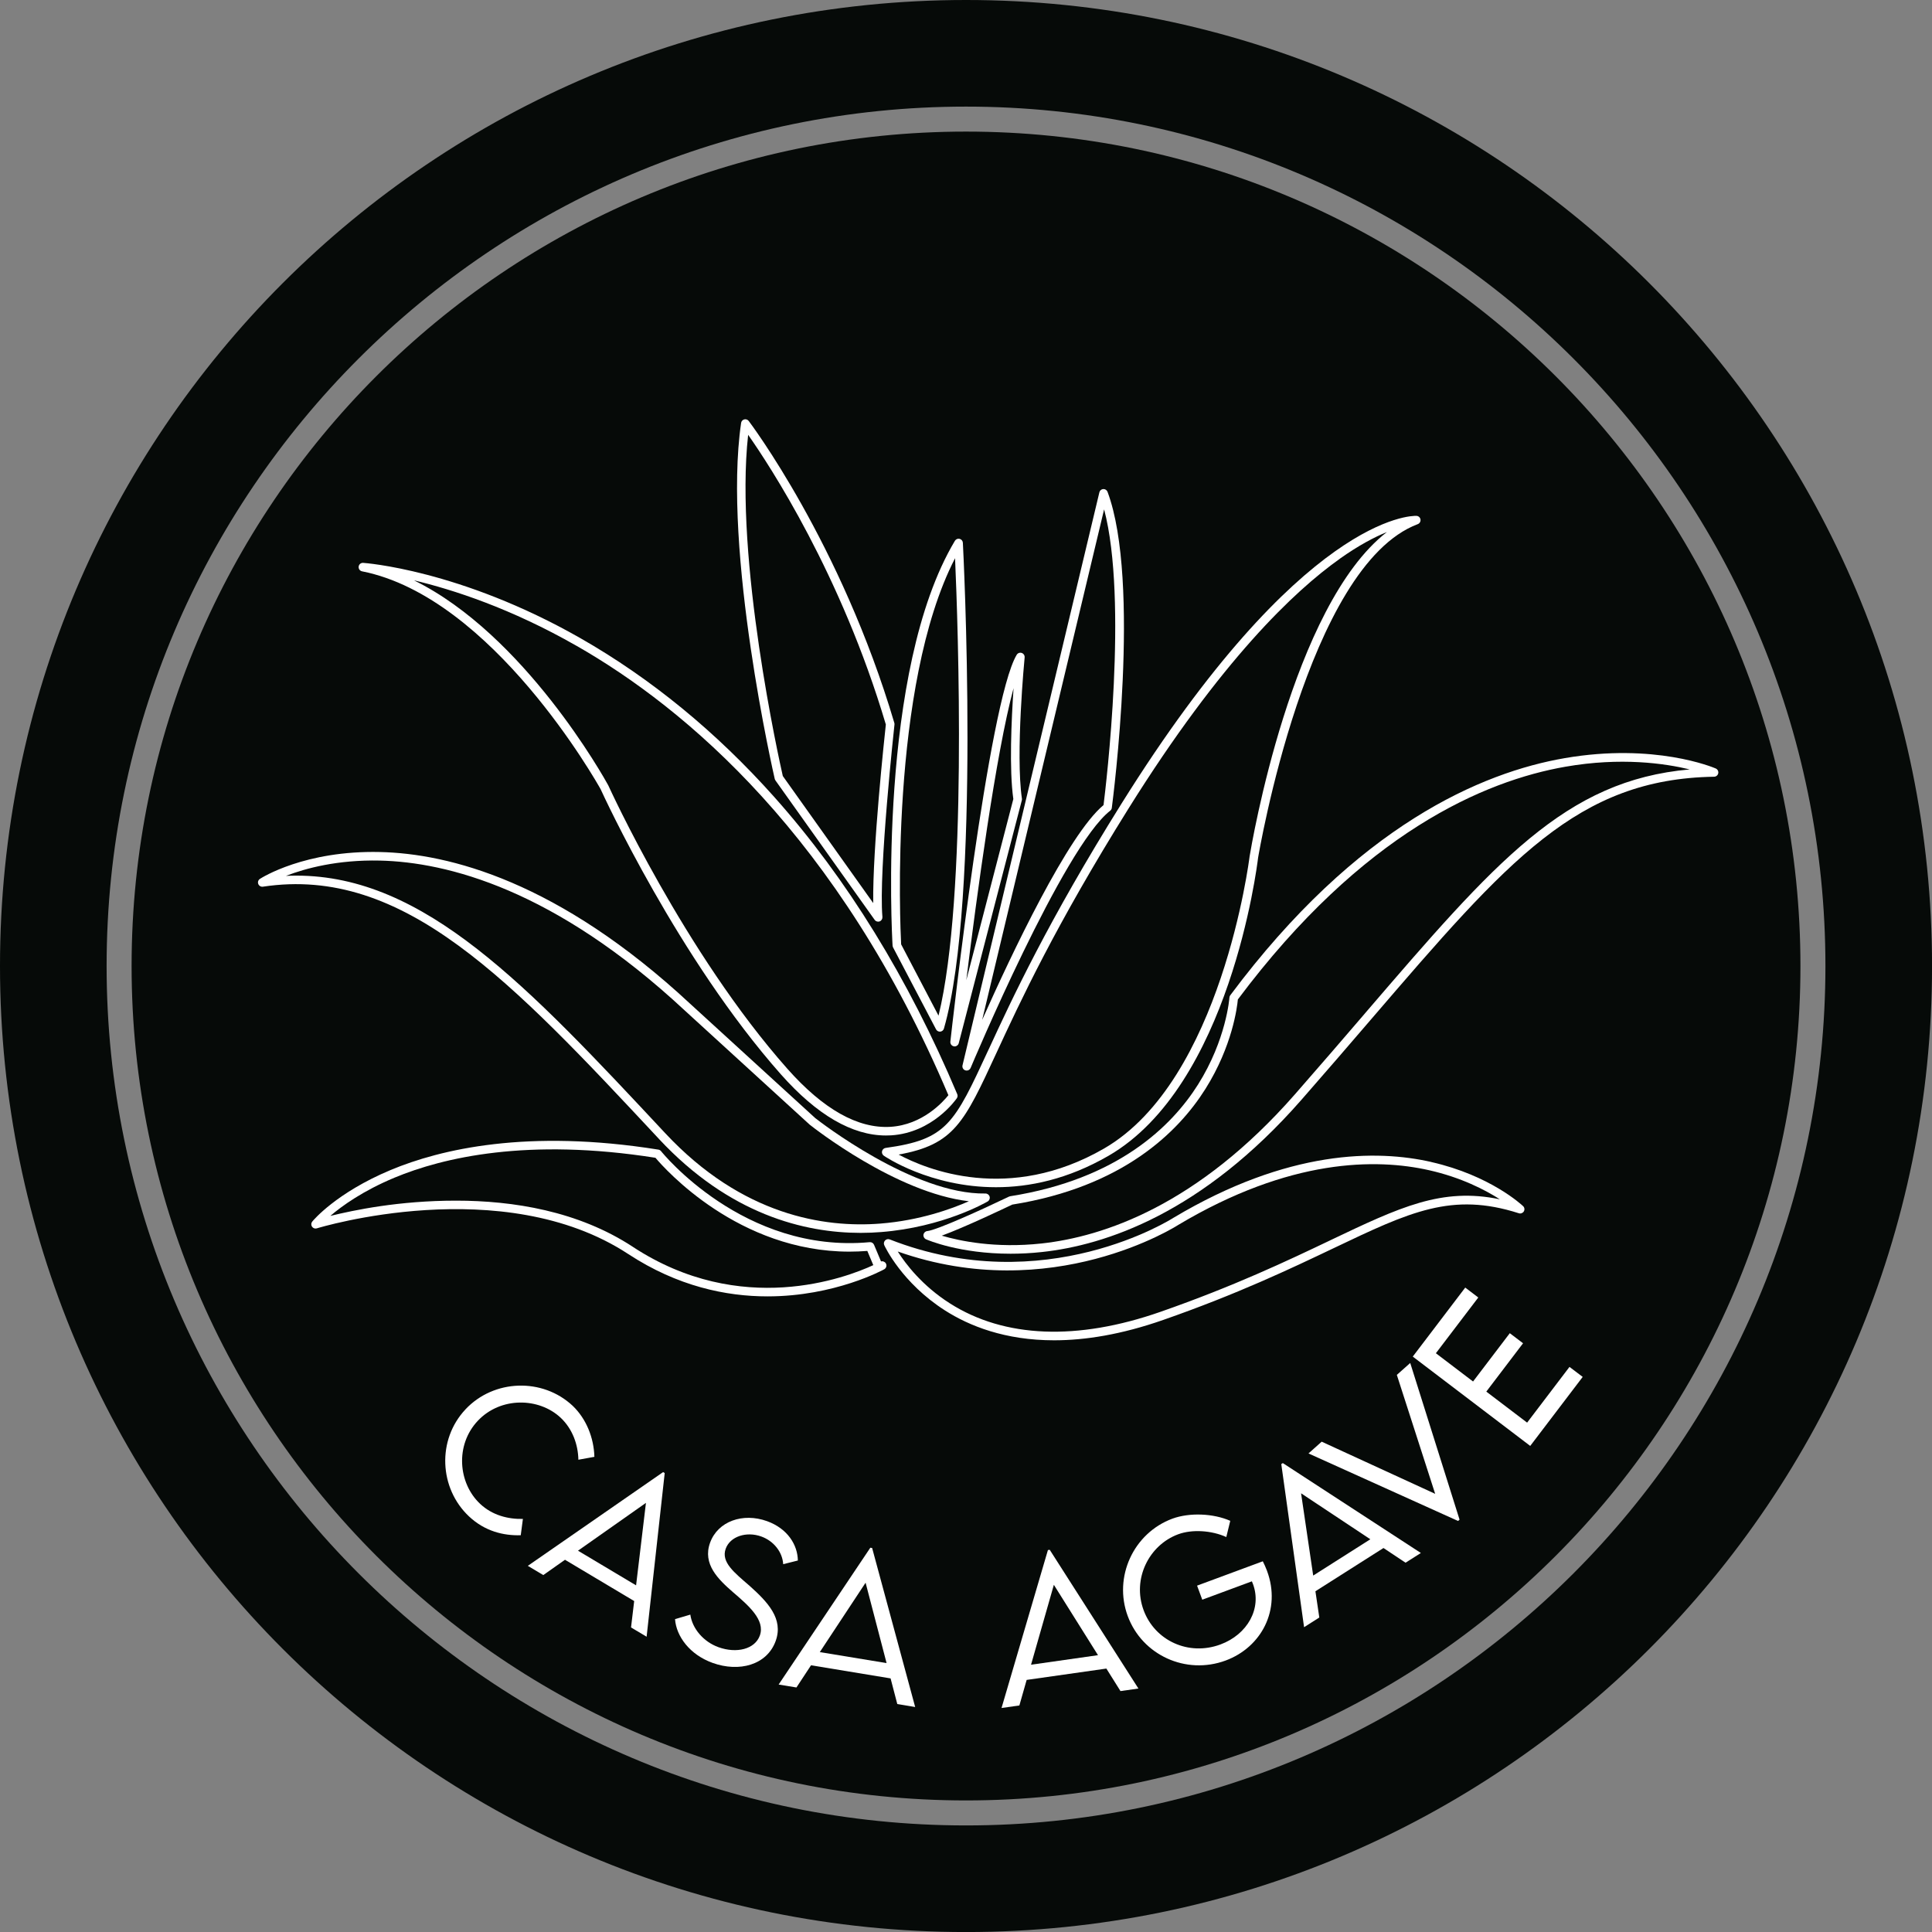
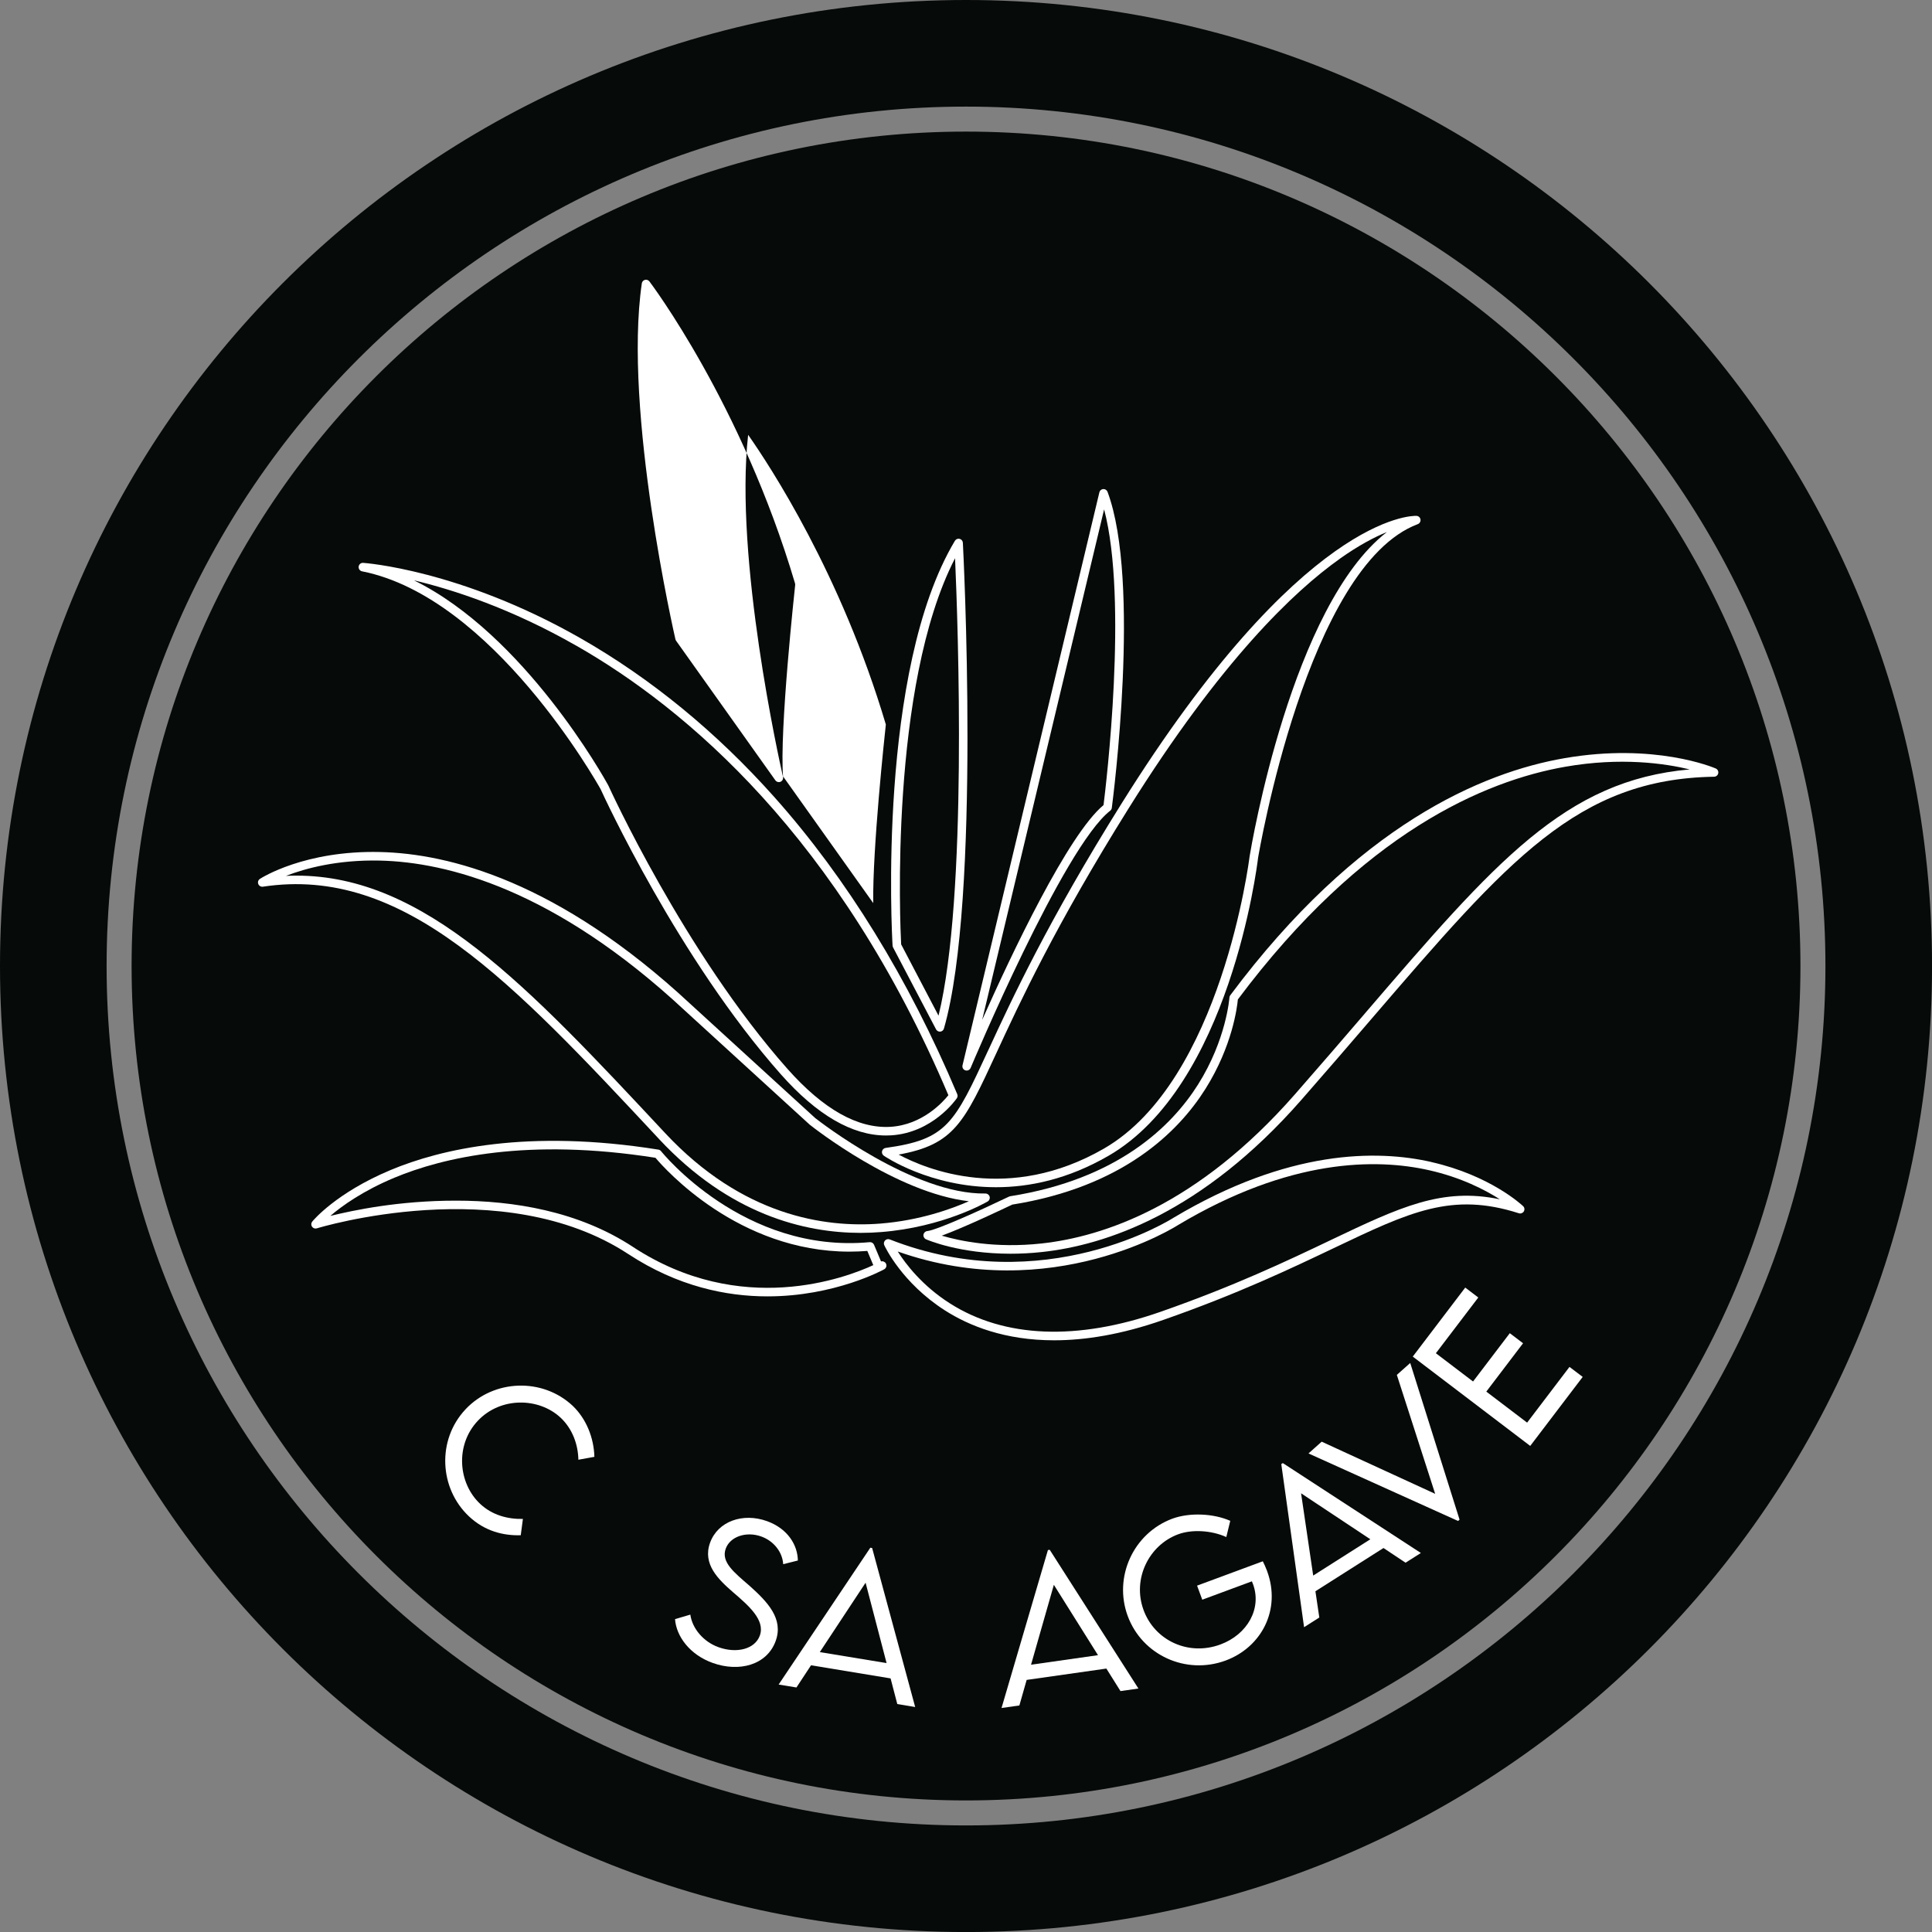
<svg xmlns="http://www.w3.org/2000/svg" id="Layer_2" viewBox="0 0 546.75 546.75">
  <rect x="0" y="0" width="546.75" height="546.75" fill="#808080" stroke="none" />
  <defs>
    <style>
      .cls-1 {
        fill: #fff;
      }

      .cls-2 {
        fill: #060a08;
      }
    </style>
  </defs>
  <g id="Layer_1-2" data-name="Layer_1">
    <g>
      <g>
        <path class="cls-2" d="M273.38,37.24c-130.21,0-236.14,105.93-236.14,236.14s105.93,236.14,236.14,236.14,236.14-105.93,236.14-236.14S403.58,37.24,273.38,37.24Z" />
        <path class="cls-2" d="M273.38,0C122.39,0,0,122.39,0,273.38s122.39,273.38,273.38,273.38,273.38-122.39,273.38-273.38S424.36,0,273.38,0ZM273.38,516.59c-134.11,0-243.21-109.1-243.21-243.21S139.27,30.17,273.38,30.17s243.21,109.1,243.21,243.21-109.1,243.21-243.21,243.21Z" />
      </g>
      <path class="cls-1" d="M131.73,398.84c8.03-8.55,21.82-9,30.35-.99,3.87,3.71,5.98,9.07,6.13,14.43l-4.53.82c-.08-4.3-1.67-8.74-5.01-11.88-6.12-5.75-16.99-6.01-23.47.88-6.45,6.87-5.55,17.64.68,23.49,3.44,3.23,7.89,4.36,12.1,4.26l-.61,4.62c-4.89.14-10.15-1.11-14.64-5.33-8.46-7.95-9.11-21.67-1-30.29" />
-       <path class="cls-1" d="M179.47,453.09l-19.58-11.68-6.14,4.33-4.38-2.61,38.29-26.53.45.27-5.12,46.32-4.41-2.63.89-7.46ZM180.01,448.65l2.79-23.34-19.23,13.53,16.44,9.81Z" />
      <path class="cls-1" d="M191.04,458.21l4.32-1.28c.56,4.01,3.77,7.7,7.94,9.21,5.14,1.86,10.33.59,11.73-3.28,1.6-4.41-3.27-8.56-7.6-12.28-4.15-3.62-8.68-7.93-6.48-14,2.18-6.04,9.25-8.58,16.14-6.09,5.82,2.11,8.64,6.73,8.7,11.13l-4.15,1.04c-.2-3.41-2.65-6.55-6.18-7.83-4.21-1.52-8.83-.05-10.09,3.46-1.37,3.8,2.44,6.75,6.8,10.53,5.03,4.52,9.63,9.27,7.34,15.58-2.45,6.77-10.3,8.92-17.86,6.19-6.46-2.33-10.26-7.51-10.62-12.38" />
      <path class="cls-1" d="M252.02,474.98l-22.5-3.71-4.13,6.28-5.04-.83,25.95-38.72.51.08,12.18,45-5.06-.84-1.9-7.27ZM250.9,470.65l-5.94-22.75-12.96,19.64,18.9,3.11Z" />
      <path class="cls-1" d="M313.1,472.2l-22.56,3.21-2.06,7.23-5.05.72,13.13-44.7.51-.07,25.1,39.26-5.08.72-3.99-6.37ZM310.73,468.41l-12.49-19.91-6.46,22.61,18.95-2.7Z" />
      <path class="cls-1" d="M358.57,444.57c4.07,10.98-1.61,21.61-11.71,25.35-11.24,4.16-23.62-1.52-27.71-12.57-4.1-11.05,1.6-23.49,12.65-27.58,4.82-1.76,11.57-1.5,16.36.62l-1.12,4.59c-4.15-1.89-9.69-2.24-13.63-.78-8.26,3.06-13.05,12.62-9.77,21.48,3.18,8.6,12.7,13.05,21.74,9.7,7.65-2.83,11.77-10.18,9.21-17.1-.11-.29-.21-.56-.31-.77l-14.04,5.2-1.47-3.98,18.6-6.89c.31.61.79,1.61,1.21,2.73" />
      <path class="cls-1" d="M391.51,438.09l-19.25,12.23,1.1,7.43-4.31,2.74-6.45-46.16.44-.28,39.06,25.44-4.33,2.75-6.26-4.16ZM387.79,435.6l-19.59-13,3.43,23.28,16.17-10.27Z" />
      <polygon class="cls-1" points="399.09 385.72 413.05 430.05 412.63 430.43 370.3 411.32 374.03 407.99 406.15 422.75 395.3 389.09 399.09 385.72" />
      <polygon class="cls-1" points="406.35 382.96 416.87 390.96 427.27 377.29 431.02 380.14 420.62 393.82 432.17 402.6 444.16 386.83 447.9 389.66 433.05 409.19 399.81 383.91 414.66 364.38 418.35 367.19 406.35 382.96" />
      <path class="cls-1" d="M405.06,328.84c-15.35-3.49-40.46-3.6-72.92,15.76-.36.23-36.49,23.36-80.35,6.15-.46-.18-.98-.06-1.32.3-.34.36-.43.89-.22,1.34.2.43,4.99,10.67,17.18,18.46,6.88,4.39,16.99,8.45,30.88,8.45,8.76,0,19.01-1.61,30.9-5.77,21.04-7.35,36.14-14.55,48.27-20.33,21.54-10.27,33.41-15.92,52.35-9.85.54.17,1.12-.05,1.41-.53.29-.49.2-1.11-.21-1.49-.37-.35-9.26-8.68-25.98-12.48M376.45,351.01c-12.08,5.76-27.11,12.92-48.03,20.23-23.56,8.24-44.17,7.42-59.57-2.37-7.86-4.99-12.56-11.18-14.79-14.7,43.64,15.41,79.06-7.31,79.38-7.52,31.65-18.88,56.05-18.84,70.95-15.49,9.11,2.05,15.88,5.56,20.06,8.24-16.43-3.43-28.25,2.2-47.99,11.6" />
      <path class="cls-1" d="M249.33,356.98l-1.98-4.71c-.21-.49-.7-.79-1.23-.74-35.63,3.32-58.8-25.45-59.03-25.74-.19-.24-.46-.4-.76-.45-37.06-5.93-61.66-.13-75.78,5.77-15.41,6.45-21.92,14.26-22.18,14.59-.34.41-.37,1-.07,1.44.3.44.85.64,1.36.48.52-.16,52.57-16.06,88.12,7.26,13.94,9.15,27.7,11.99,39.43,11.99,19.11,0,32.81-7.55,33.03-7.67.58-.33.79-1.07.46-1.65-.28-.49-.85-.72-1.37-.57M179.11,352.86c-15.46-10.15-33.91-13.08-50.07-13.08s-28.87,2.69-35.56,4.32c3.29-2.82,9.2-7.09,18.18-10.83,13.75-5.72,37.7-11.32,73.83-5.62,2.75,3.26,23.52,26.56,54.91,26.56,1.65,0,3.34-.07,5.05-.2l1.69,4.02c-7.68,3.55-37.42,14.92-68.04-5.17" />
      <path class="cls-1" d="M186.49,322.33c19.97,21.39,41.2,26.57,57.08,26.57,2.01,0,3.93-.08,5.75-.23,17.59-1.38,29.68-8.36,30.19-8.66.47-.28.7-.84.55-1.37-.15-.53-.64-.89-1.19-.88-20.29.36-47.11-20.52-48.18-21.36l-35.27-32.24c-37.35-34.78-68.42-42.61-87.9-43.04-21.25-.49-33.45,7.27-33.96,7.6-.48.31-.68.91-.47,1.44.2.53.75.85,1.31.77,39.81-6.01,70.13,26.46,112.1,71.4M80.98,247.85c5.49-2.12,14.53-4.57,26.48-4.31,19.06.43,49.51,8.13,86.31,42.41l35.32,32.28s.04.04.06.05c1.06.85,24.52,19.31,45.04,21.67-4.91,2.17-13.9,5.44-25.06,6.32-15.72,1.23-39.03-2.2-60.87-25.58-39.01-41.77-68.07-72.89-104.37-72.89-.96,0-1.93.02-2.91.07" />
      <path class="cls-1" d="M485.56,217.48c-.7-.3-17.33-7.31-42.74-2.93-23.35,4.02-58.72,18.93-94.66,67.11-.14.19-.22.41-.24.65,0,.12-.86,11.9-8.9,24.64-7.41,11.74-22.64,26.75-53.12,31.58-.12.02-.23.05-.34.1-7.86,3.78-20.51,9.5-23.14,9.76-.55.05-.99.47-1.08,1.02-.08.54.21,1.08.71,1.3.45.2,9.48,4.09,23.94,4.09,2.76,0,5.72-.14,8.86-.48,17.97-1.93,45.29-10.96,73.41-43.03,7.19-8.2,13.62-15.68,19.83-22.91,38.87-45.22,58.37-67.92,97-68.57.57-.01,1.06-.42,1.17-.98.11-.56-.19-1.12-.71-1.35M386.27,286.8c-6.21,7.23-12.63,14.7-19.82,22.9-27.54,31.42-54.19,40.29-71.7,42.2-13.13,1.43-23.22-.73-28.23-2.21,6.5-2.38,17.82-7.78,19.94-8.79,31.32-5,47.02-20.57,54.68-32.75,7.62-12.13,8.97-23.14,9.17-25.31,35.33-47.24,69.93-61.9,92.75-65.87,15.67-2.73,28.08-.93,35.12.77-35.25,3.12-54.92,26-91.92,69.06" />
      <path class="cls-1" d="M279.77,297c-9.75,21.08-11.77,25.47-29.14,27.86-.49.07-.89.43-1.01.91-.12.48.07.99.48,1.28.19.14,13.03,8.93,31.76,8.93,9.41,0,20.3-2.22,31.82-8.88,34.31-19.82,42.05-81.82,42.36-84.39.14-.83,13.92-82.61,45.18-94.38.54-.2.86-.76.77-1.33-.09-.57-.57-.99-1.15-1.01-1.3-.06-32.43-.22-83.47,81.45-20.88,33.41-30.94,55.16-37.59,69.55M379.13,158.14c5.43-3.85,9.92-6.18,13.37-7.58-26.91,20.84-38.35,88.64-38.87,91.82-.08.63-7.92,63.42-41.17,82.64-26.96,15.57-50.29,5.93-58.15,1.72,15.69-2.82,18.56-9.02,27.66-28.72,6.63-14.33,16.64-36,37.44-69.28,26.19-41.9,46.93-61.52,59.73-70.59" />
      <path class="cls-1" d="M102.45,161.68c36.94,7.31,66.56,59.94,67.51,61.63.79,1.73,22.07,48.05,51.06,80.76,10.16,11.46,20.14,17.27,29.7,17.27.48,0,.97-.01,1.46-.04,11.77-.73,18.32-10.1,18.6-10.5.23-.34.28-.77.12-1.15-13.82-32.78-31.25-61.07-51.79-84.11-16.45-18.44-34.92-33.57-54.91-44.97-34.07-19.42-61.16-21.26-61.43-21.28-.64-.04-1.19.42-1.27,1.05-.08.63.34,1.22.96,1.34M163.12,182.74c30.93,17.66,74.26,54.06,105.27,127.2-1.51,1.89-7.31,8.39-16.39,8.95-9.21.55-19.01-4.96-29.16-16.41-29.15-32.89-50.47-79.73-50.69-80.2-.01-.03-.03-.06-.04-.08-1.08-1.97-23.67-42.59-54.97-57.97,11.04,2.63,27.45,7.93,45.98,18.52" />
      <path class="cls-1" d="M273.19,302.91c.13.04.25.06.37.06.48,0,.92-.28,1.12-.74.26-.62,26.23-62.48,39.5-72.8.25-.19.42-.48.46-.8.34-2.6,8.28-64.01-1.21-89.44-.19-.5-.68-.82-1.21-.79-.53.03-.98.41-1.1.93l-38.73,162.15c-.15.61.2,1.24.8,1.43M312.46,144.15c6.82,25.71.54,78.11-.16,83.68-10.07,8.38-26,42.06-34.35,60.8l34.51-144.48Z" />
-       <path class="cls-1" d="M219.42,220.82l28.1,39.49c.23.33.6.51.99.51.14,0,.28-.02.42-.07.51-.19.83-.7.79-1.24-1.12-13.02,3.37-54.03,3.41-54.45.02-.16,0-.32-.04-.48-15.08-50.89-40.95-85.11-41.21-85.45-.3-.39-.79-.56-1.26-.44s-.82.51-.89,1c-5.29,36.26,9.36,100.06,9.51,100.7.04.15.1.3.19.43M211.72,123.05c6.07,8.64,26.31,39.39,38.97,81.98-.37,3.41-3.78,35.1-3.57,50.54l-25.59-35.96c-.94-4.13-13.72-61.46-9.81-96.55" />
+       <path class="cls-1" d="M219.42,220.82c.23.33.6.51.99.51.14,0,.28-.02.42-.07.51-.19.83-.7.79-1.24-1.12-13.02,3.37-54.03,3.41-54.45.02-.16,0-.32-.04-.48-15.08-50.89-40.95-85.11-41.21-85.45-.3-.39-.79-.56-1.26-.44s-.82.51-.89,1c-5.29,36.26,9.36,100.06,9.51,100.7.04.15.1.3.19.43M211.72,123.05c6.07,8.64,26.31,39.39,38.97,81.98-.37,3.41-3.78,35.1-3.57,50.54l-25.59-35.96c-.94-4.13-13.72-61.46-9.81-96.55" />
      <path class="cls-1" d="M252.61,267.65c.01.17.06.34.14.49l12.15,23.16c.21.4.62.65,1.07.65.04,0,.08,0,.12,0,.49-.05.9-.39,1.04-.87,10.57-36.61,5.42-136.48,5.36-137.48-.03-.53-.4-.98-.92-1.11-.52-.13-1.06.1-1.33.55-21.96,36.73-17.83,111.45-17.64,114.61M270.28,157.97c.83,18.9,3.57,95.75-4.68,129.46l-10.58-20.18c-.25-4.76-3.42-73.06,15.26-109.28" />
-       <path class="cls-1" d="M269.93,296.11c.07.01.15.02.22.02.54,0,1.03-.36,1.17-.91l17.85-68.73c.04-.16.05-.32.03-.48-1.86-12.62.74-39.69.77-39.96.05-.56-.29-1.09-.83-1.27-.54-.18-1.12.04-1.42.53-8.02,13.36-18.34,105.56-18.77,109.47-.07.63.36,1.21.98,1.32M286.84,194.69c-.62,9.09-1.26,23.02-.07,31.43l-13.31,51.27c2.91-23.51,8.37-64.24,13.39-82.7" />
    </g>
  </g>
</svg>